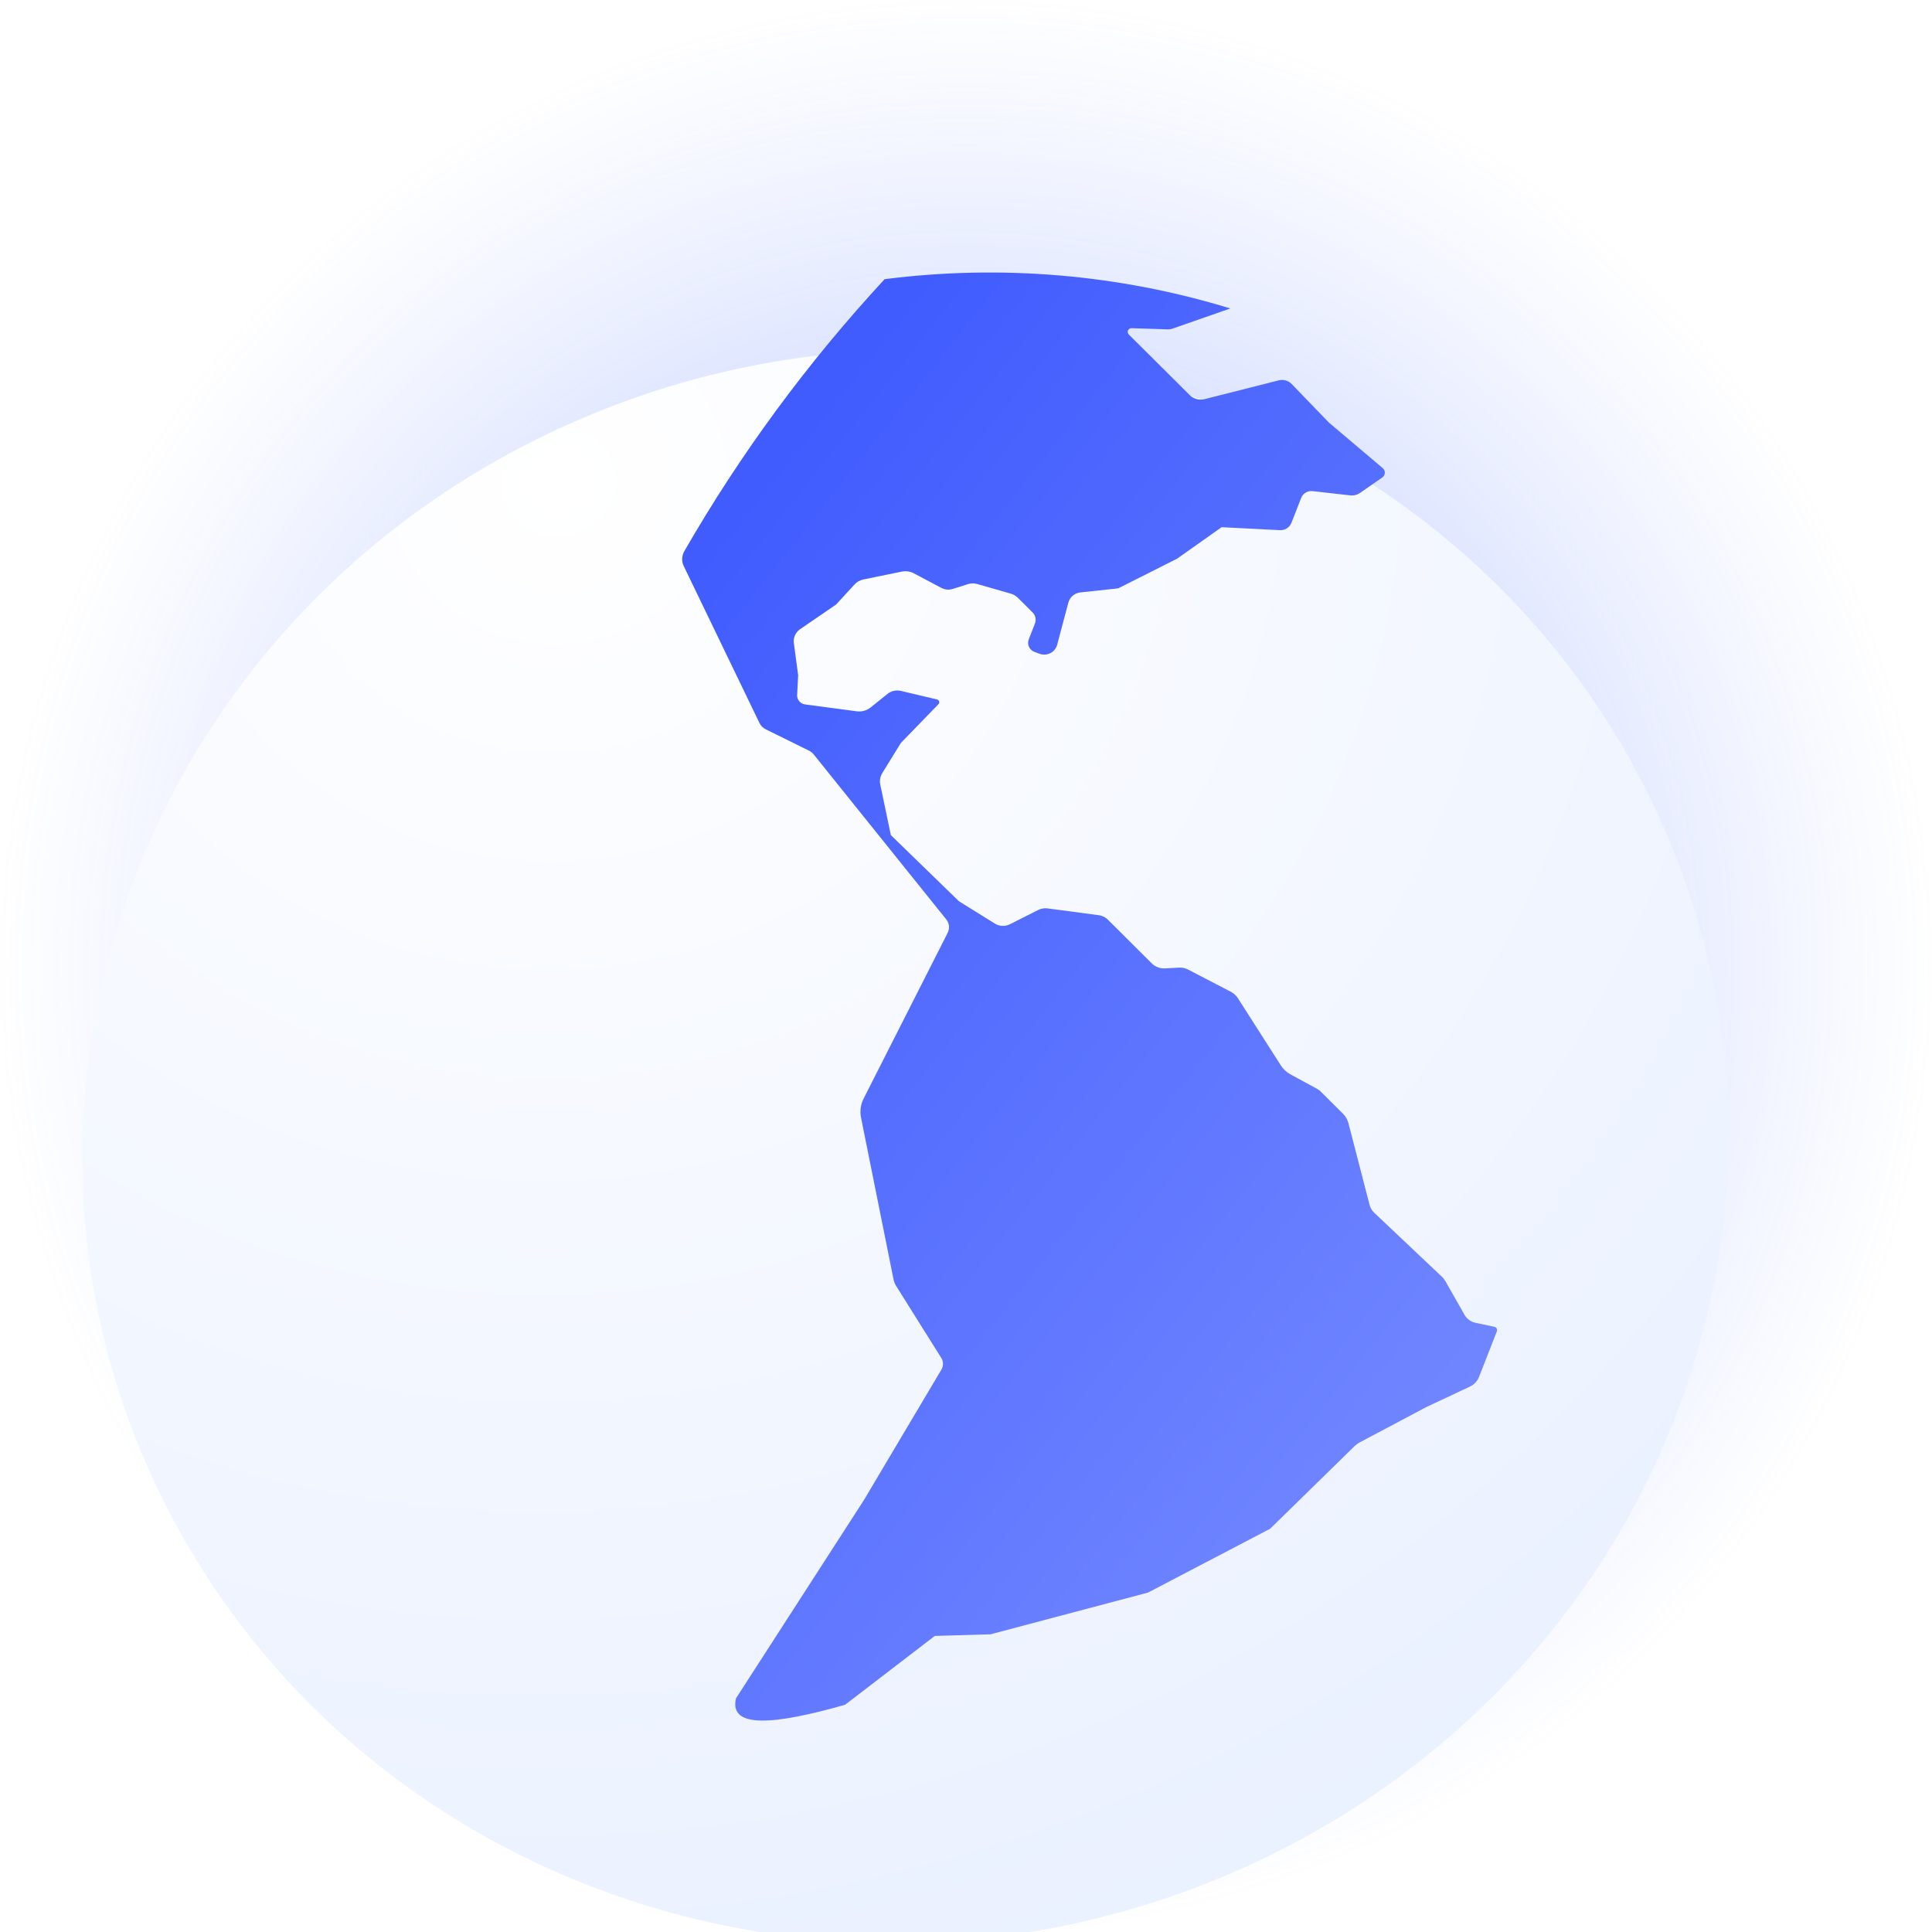
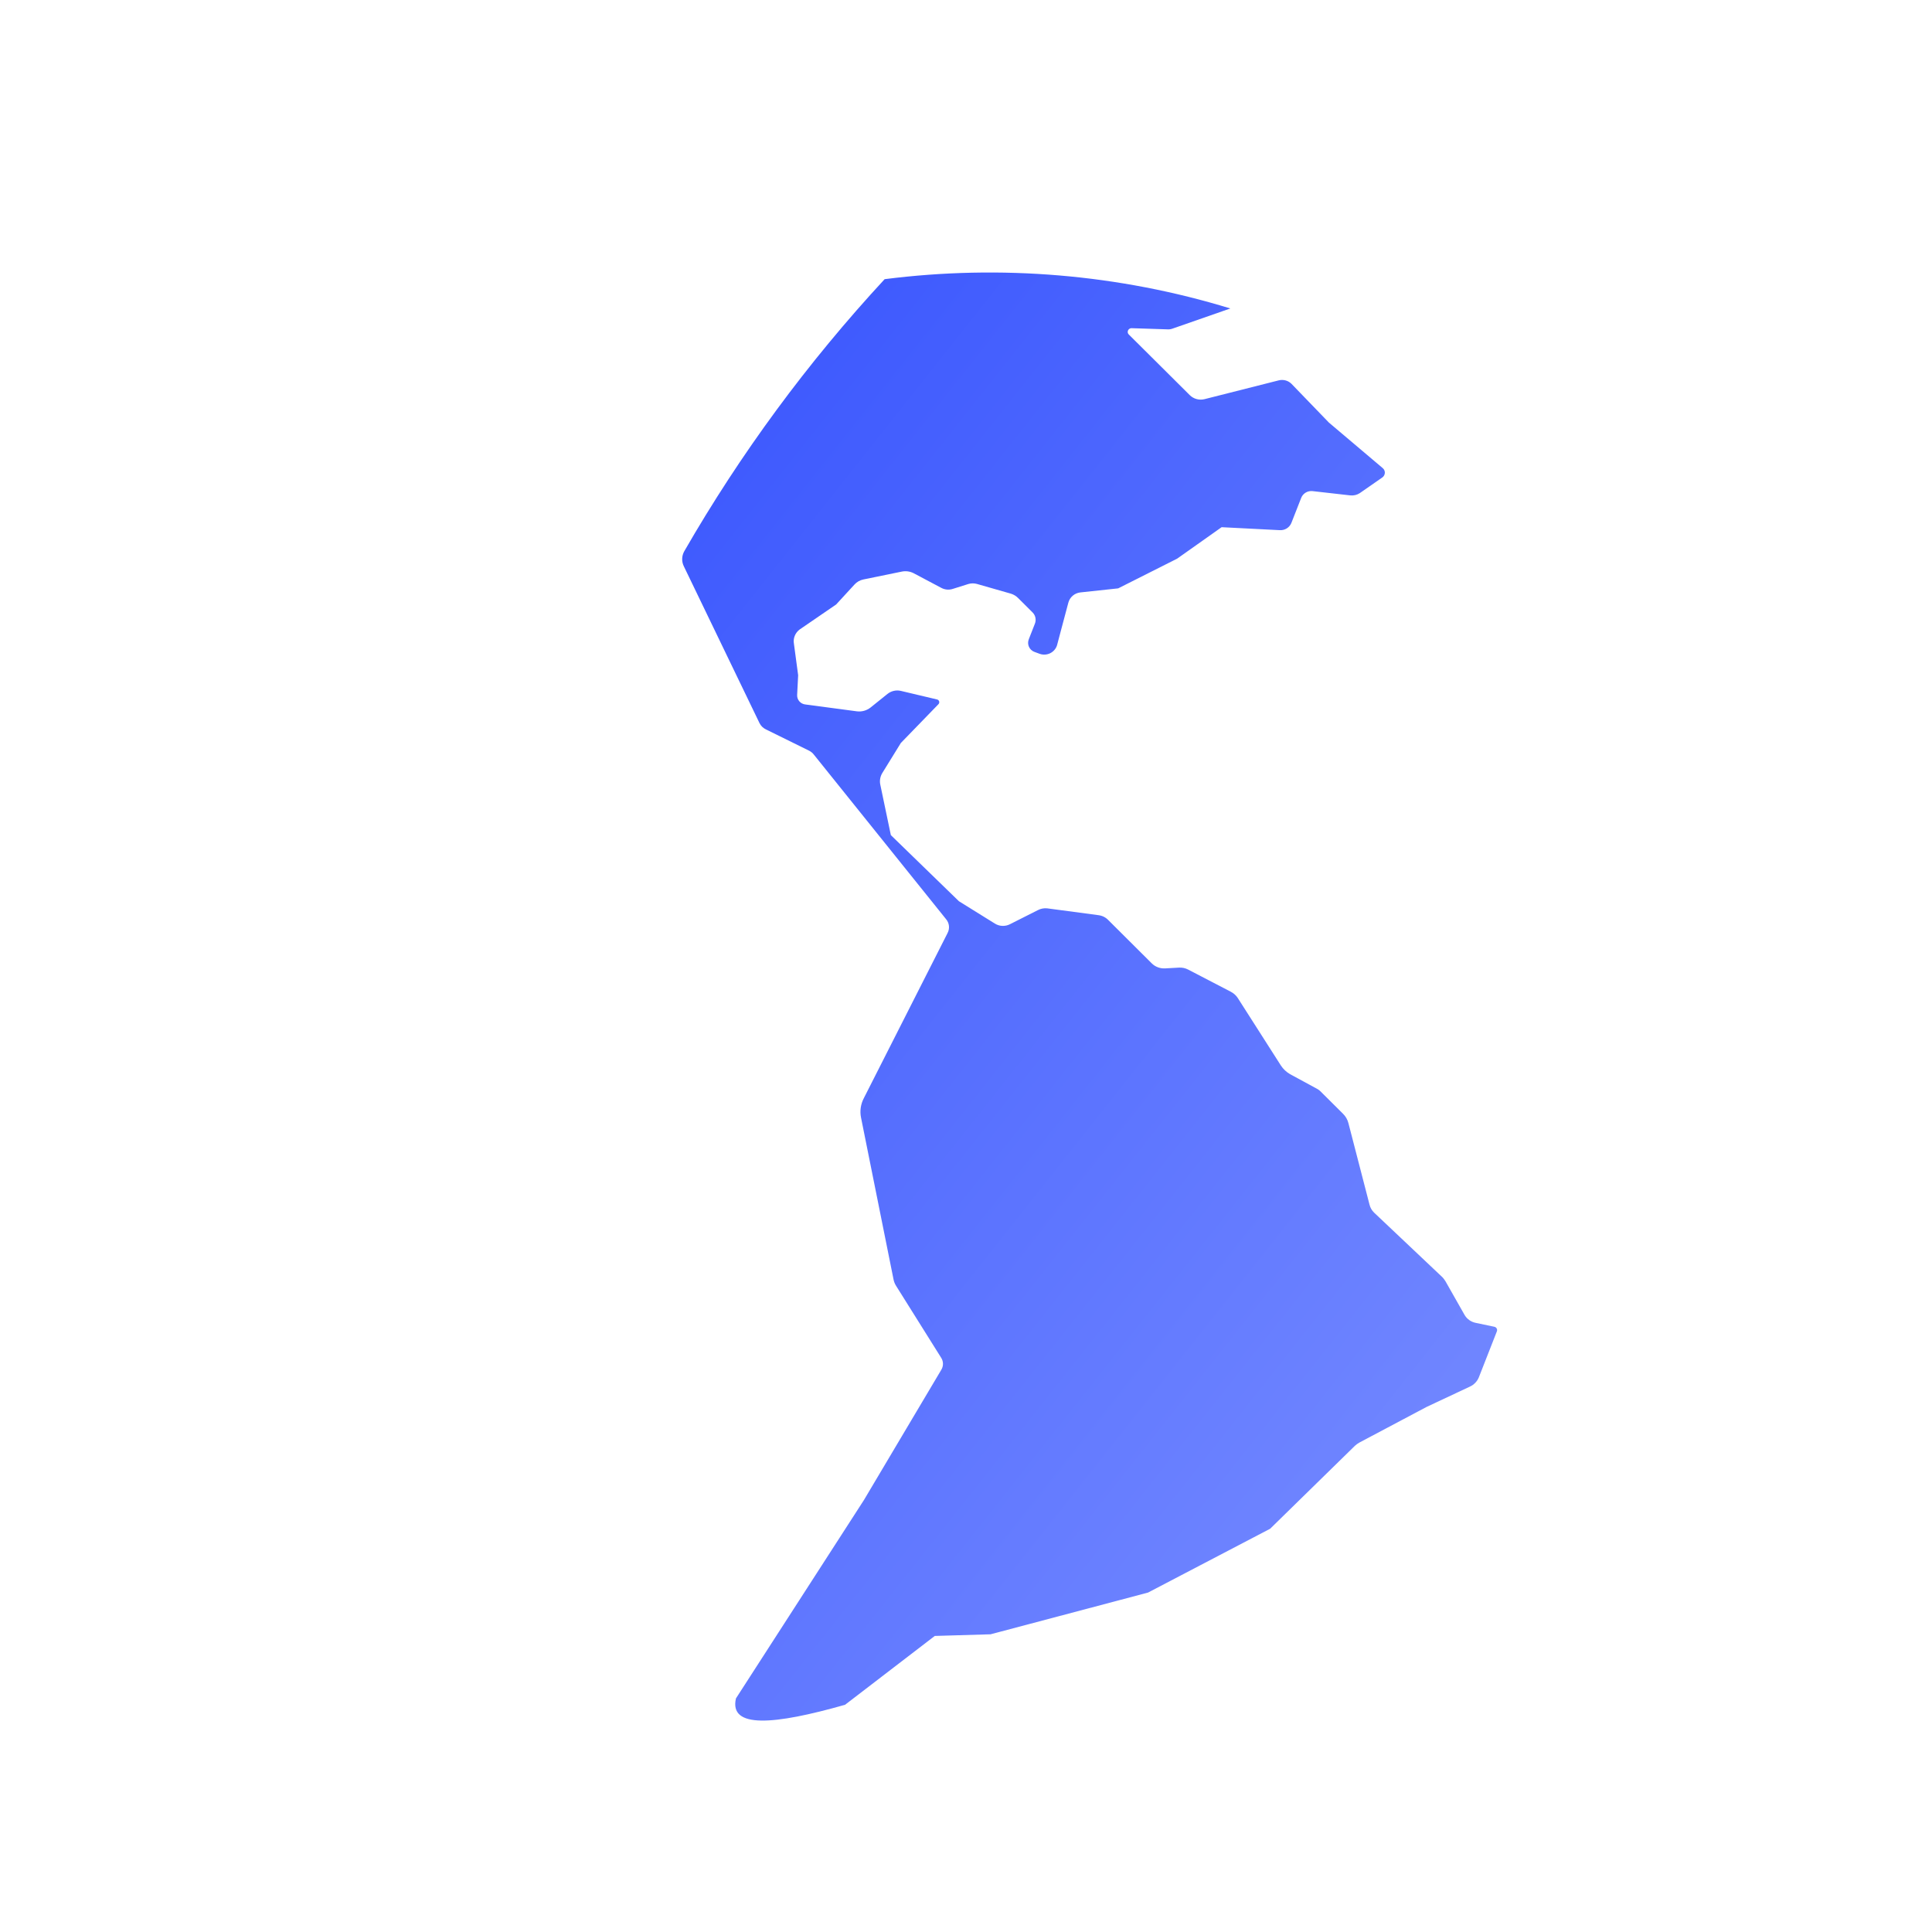
<svg xmlns="http://www.w3.org/2000/svg" width="150" height="150" viewBox="0 0 150 150" fill="none">
  <g clip-path="url(#clip0_1989_3279)">
-     <rect width="150" height="150" fill="url(#paint0_radial_1989_3279)" />
    <g filter="url(#filter0_ii_1989_3279)">
-       <path d="M101.173 138.179C133.43 123.919 147.99 87.206 133.695 56.179C119.4 25.152 81.662 11.56 49.406 25.82C17.149 40.081 2.588 76.793 16.884 107.82C31.179 138.847 68.916 152.439 101.173 138.179Z" fill="url(#paint1_radial_1989_3279)" />
-     </g>
+       </g>
    <g filter="url(#filter1_ii_1989_3279)">
      <path d="M116.011 102.007L114.585 101.709C114.4 101.673 114.225 101.599 114.073 101.49C113.921 101.382 113.795 101.243 113.704 101.082L112.228 98.48C112.162 98.372 112.086 98.27 112.001 98.175L106.69 93.153C106.511 92.982 106.386 92.765 106.329 92.526L104.695 86.216C104.626 85.93 104.476 85.668 104.262 85.462L102.529 83.739C102.451 83.658 102.36 83.591 102.261 83.538L100.16 82.398C99.874 82.232 99.631 82.004 99.451 81.73L96.1 76.484C95.963 76.275 95.772 76.106 95.547 75.992L92.25 74.279C92.035 74.166 91.792 74.113 91.547 74.125L90.449 74.186C90.265 74.195 90.081 74.167 89.909 74.104C89.737 74.042 89.58 73.945 89.448 73.821L86.045 70.432C85.847 70.224 85.58 70.091 85.291 70.055L81.305 69.524C81.053 69.497 80.797 69.547 80.573 69.666L78.413 70.756C78.228 70.85 78.022 70.894 77.816 70.885C77.609 70.876 77.41 70.813 77.237 70.703L74.45 68.971L69.165 63.838L68.339 59.887C68.283 59.581 68.346 59.263 68.515 58.996L69.942 56.684L72.851 53.684C72.882 53.656 72.904 53.62 72.916 53.58C72.927 53.54 72.927 53.498 72.916 53.458C72.904 53.419 72.882 53.383 72.851 53.356C72.82 53.328 72.782 53.31 72.74 53.303L69.933 52.638C69.755 52.598 69.57 52.598 69.391 52.64C69.213 52.681 69.046 52.762 68.903 52.877L67.588 53.933C67.439 54.05 67.267 54.136 67.083 54.187C66.9 54.237 66.708 54.251 66.52 54.226L62.533 53.695C62.348 53.676 62.178 53.588 62.059 53.449C61.939 53.31 61.879 53.131 61.89 52.949L61.968 51.425L61.641 48.986C61.603 48.782 61.623 48.571 61.7 48.376C61.776 48.181 61.906 48.01 62.074 47.881L64.918 45.932L66.339 44.386C66.52 44.184 66.763 44.045 67.031 43.99L70.028 43.376C70.331 43.317 70.644 43.359 70.917 43.495L73.084 44.643C73.221 44.717 73.372 44.761 73.528 44.774C73.684 44.787 73.842 44.768 73.991 44.717L75.197 44.338C75.413 44.277 75.641 44.278 75.855 44.339L78.489 45.093C78.702 45.159 78.895 45.276 79.049 45.434L80.183 46.564C80.29 46.677 80.363 46.817 80.392 46.97C80.421 47.122 80.406 47.28 80.348 47.425L79.874 48.635C79.799 48.825 79.805 49.035 79.888 49.219C79.972 49.403 80.128 49.546 80.321 49.616L80.73 49.766C80.862 49.812 81.002 49.831 81.142 49.821C81.282 49.812 81.419 49.775 81.545 49.712C81.67 49.649 81.781 49.561 81.871 49.455C81.962 49.348 82.029 49.225 82.069 49.093L82.357 48.004L82.945 45.796C82.999 45.585 83.118 45.395 83.286 45.252C83.454 45.108 83.663 45.018 83.883 44.995L86.814 44.681L91.393 42.374L94.846 39.931L99.366 40.162C99.556 40.173 99.745 40.125 99.906 40.024C100.067 39.923 100.192 39.775 100.262 39.601L101.023 37.661C101.089 37.488 101.212 37.342 101.372 37.246C101.533 37.149 101.721 37.109 101.907 37.13L104.828 37.461C105.087 37.491 105.351 37.43 105.571 37.288L107.31 36.079C107.371 36.039 107.421 35.986 107.457 35.923C107.493 35.861 107.514 35.792 107.519 35.721C107.523 35.65 107.511 35.579 107.482 35.514C107.454 35.449 107.411 35.391 107.355 35.345L103.177 31.81L100.28 28.81C100.155 28.681 99.996 28.587 99.821 28.538C99.645 28.489 99.459 28.487 99.281 28.531L93.508 29.993C93.307 30.041 93.098 30.037 92.901 29.983C92.704 29.929 92.525 29.826 92.38 29.685L89.674 26.993L87.641 24.973C87.601 24.934 87.573 24.885 87.561 24.83C87.549 24.776 87.553 24.719 87.574 24.667C87.594 24.614 87.63 24.569 87.676 24.536C87.722 24.503 87.777 24.483 87.834 24.48L90.659 24.571C90.783 24.578 90.908 24.56 91.026 24.517L95.524 22.949C86.876 20.299 77.719 19.524 68.683 20.675C62.704 27.137 57.481 34.23 53.115 41.819C53.019 41.998 52.968 42.195 52.964 42.396C52.961 42.596 53.006 42.794 53.096 42.973L58.968 55.142C59.073 55.357 59.25 55.529 59.469 55.632L62.781 57.265C62.949 57.342 63.093 57.459 63.202 57.606L73.453 70.365C73.578 70.513 73.656 70.694 73.676 70.887C73.696 71.079 73.658 71.274 73.566 71.447L67.075 84.247C66.822 84.722 66.744 85.266 66.853 85.786L69.378 98.357C69.413 98.52 69.475 98.675 69.562 98.817L73.081 104.431C73.165 104.567 73.21 104.723 73.212 104.882C73.213 105.042 73.171 105.199 73.089 105.339L67.075 115.464L57.139 130.864C56.595 133.224 60.09 132.928 65.611 131.358L72.576 126.014L76.907 125.886L89.132 122.647L98.614 117.691L105.194 111.252C105.303 111.152 105.425 111.064 105.556 110.992L110.763 108.232L114.14 106.648C114.447 106.502 114.689 106.249 114.816 105.939L116.209 102.386C116.227 102.349 116.236 102.308 116.235 102.266C116.235 102.225 116.225 102.185 116.205 102.148C116.186 102.111 116.159 102.08 116.125 102.055C116.091 102.031 116.052 102.014 116.011 102.007Z" fill="url(#paint2_linear_1989_3279)" />
    </g>
  </g>
  <defs>
    <filter id="filter0_ii_1989_3279" x="-1.611" y="16.156" width="148.801" height="138.688" filterUnits="userSpaceOnUse" color-interpolation-filters="sRGB">
      <feFlood flood-opacity="0" result="BackgroundImageFix" />
      <feBlend mode="normal" in="SourceGraphic" in2="BackgroundImageFix" result="shape" />
      <feColorMatrix in="SourceAlpha" type="matrix" values="0 0 0 0 0 0 0 0 0 0 0 0 0 0 0 0 0 0 127 0" result="hardAlpha" />
      <feOffset dx="8" dy="-4" />
      <feGaussianBlur stdDeviation="10" />
      <feComposite in2="hardAlpha" operator="arithmetic" k2="-1" k3="1" />
      <feColorMatrix type="matrix" values="0 0 0 0 0.716 0 0 0 0 0.77 0 0 0 0 0.971 0 0 0 0.5 0" />
      <feBlend mode="normal" in2="shape" result="effect1_innerShadow_1989_3279" />
      <feColorMatrix in="SourceAlpha" type="matrix" values="0 0 0 0 0 0 0 0 0 0 0 0 0 0 0 0 0 0 127 0" result="hardAlpha" />
      <feOffset dx="-13" dy="11" />
      <feGaussianBlur stdDeviation="10" />
      <feComposite in2="hardAlpha" operator="arithmetic" k2="-1" k3="1" />
      <feColorMatrix type="matrix" values="0 0 0 0 1 0 0 0 0 1 0 0 0 0 1 0 0 0 0.1 0" />
      <feBlend mode="normal" in2="effect1_innerShadow_1989_3279" result="effect2_innerShadow_1989_3279" />
    </filter>
    <filter id="filter1_ii_1989_3279" x="52.964" y="17.158" width="63.271" height="119.428" filterUnits="userSpaceOnUse" color-interpolation-filters="sRGB">
      <feFlood flood-opacity="0" result="BackgroundImageFix" />
      <feBlend mode="normal" in="SourceGraphic" in2="BackgroundImageFix" result="shape" />
      <feColorMatrix in="SourceAlpha" type="matrix" values="0 0 0 0 0 0 0 0 0 0 0 0 0 0 0 0 0 0 127 0" result="hardAlpha" />
      <feOffset dy="4" />
      <feGaussianBlur stdDeviation="2" />
      <feComposite in2="hardAlpha" operator="arithmetic" k2="-1" k3="1" />
      <feColorMatrix type="matrix" values="0 0 0 0 1 0 0 0 0 1 0 0 0 0 1 0 0 0 0.25 0" />
      <feBlend mode="normal" in2="shape" result="effect1_innerShadow_1989_3279" />
      <feColorMatrix in="SourceAlpha" type="matrix" values="0 0 0 0 0 0 0 0 0 0 0 0 0 0 0 0 0 0 127 0" result="hardAlpha" />
      <feOffset dy="-3" />
      <feGaussianBlur stdDeviation="2" />
      <feComposite in2="hardAlpha" operator="arithmetic" k2="-1" k3="1" />
      <feColorMatrix type="matrix" values="0 0 0 0 0.074 0 0 0 0 0.101 0 0 0 0 0.342 0 0 0 0.1 0" />
      <feBlend mode="normal" in2="effect1_innerShadow_1989_3279" result="effect2_innerShadow_1989_3279" />
    </filter>
    <radialGradient id="paint0_radial_1989_3279" cx="0" cy="0" r="1" gradientUnits="userSpaceOnUse" gradientTransform="translate(75 75) rotate(90) scale(75)">
      <stop stop-color="#7A97FF" />
      <stop offset="1" stop-color="white" stop-opacity="0.5" />
    </radialGradient>
    <radialGradient id="paint1_radial_1989_3279" cx="0" cy="0" r="1" gradientUnits="userSpaceOnUse" gradientTransform="translate(48.888 30.373) rotate(62.844) scale(159.331 164.737)">
      <stop stop-color="white" />
      <stop offset="1" stop-color="#E3ECFF" />
    </radialGradient>
    <linearGradient id="paint2_linear_1989_3279" x1="64.869" y1="11.866" x2="150.235" y2="79.437" gradientUnits="userSpaceOnUse">
      <stop stop-color="#3B57FE" />
      <stop offset="1" stop-color="#768BFF" />
    </linearGradient>
    <clipPath id="clip0_1989_3279">
      <rect width="150" height="150" fill="white" />
    </clipPath>
  </defs>
</svg>